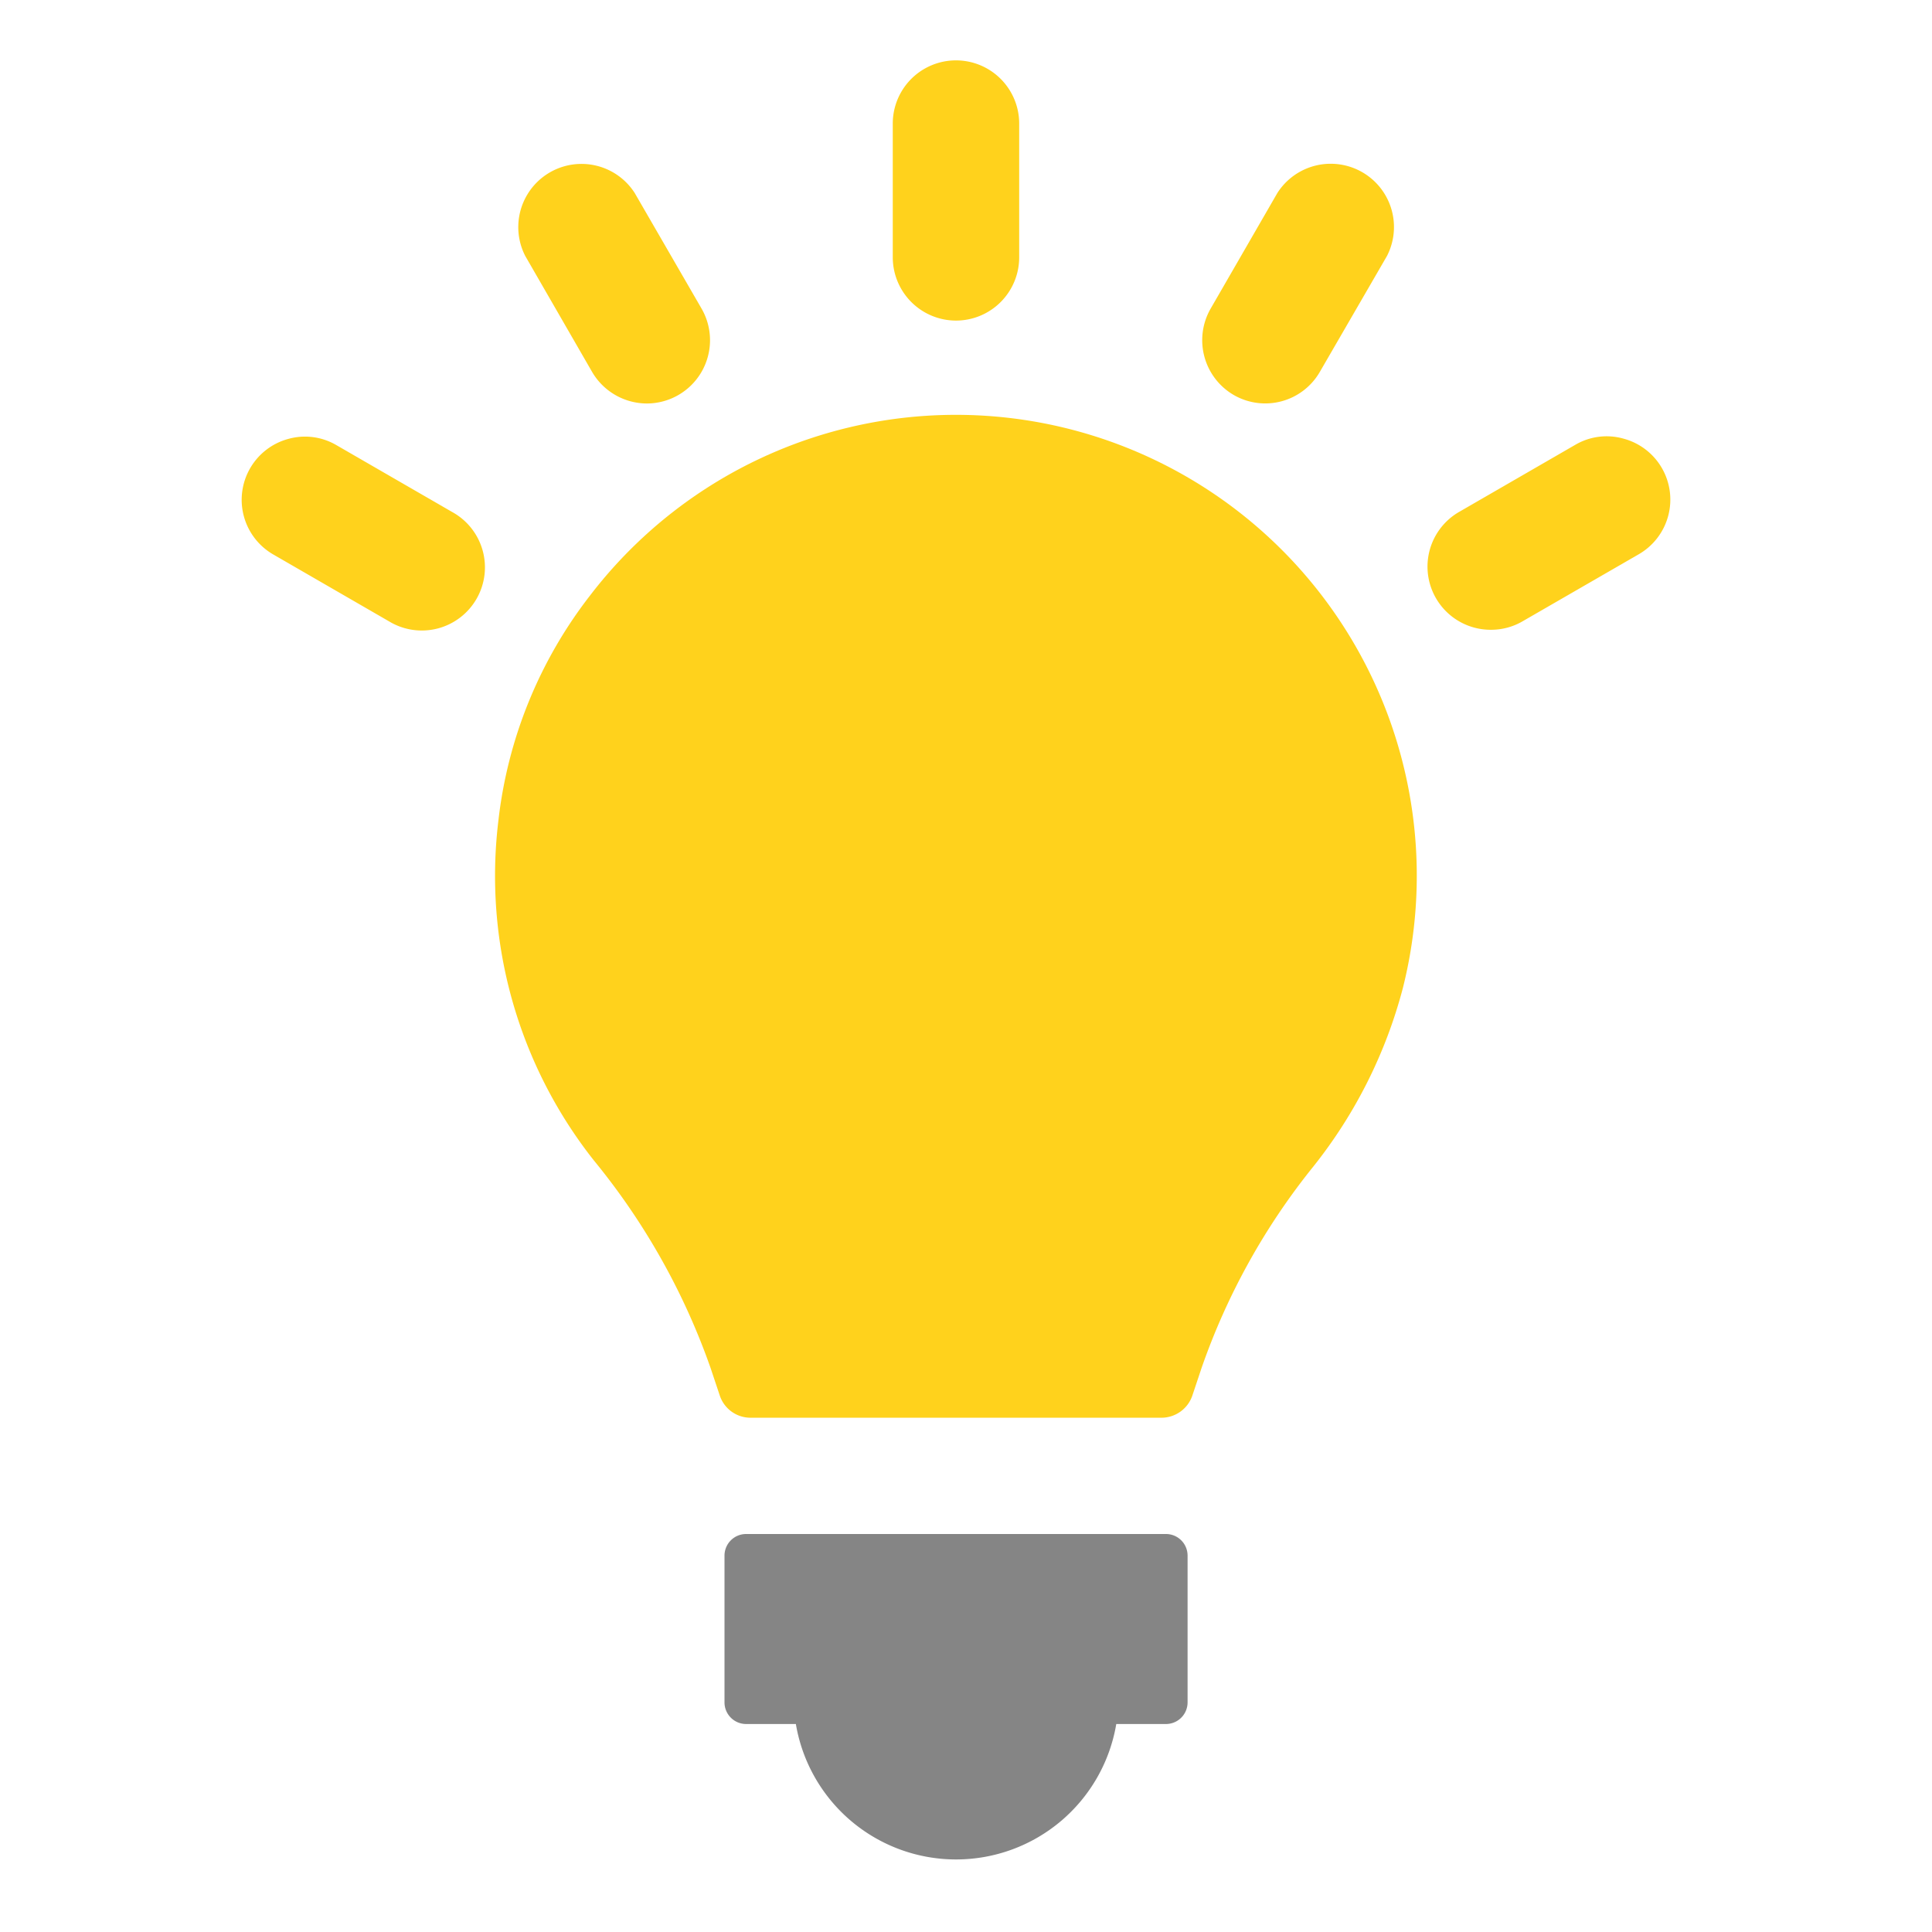
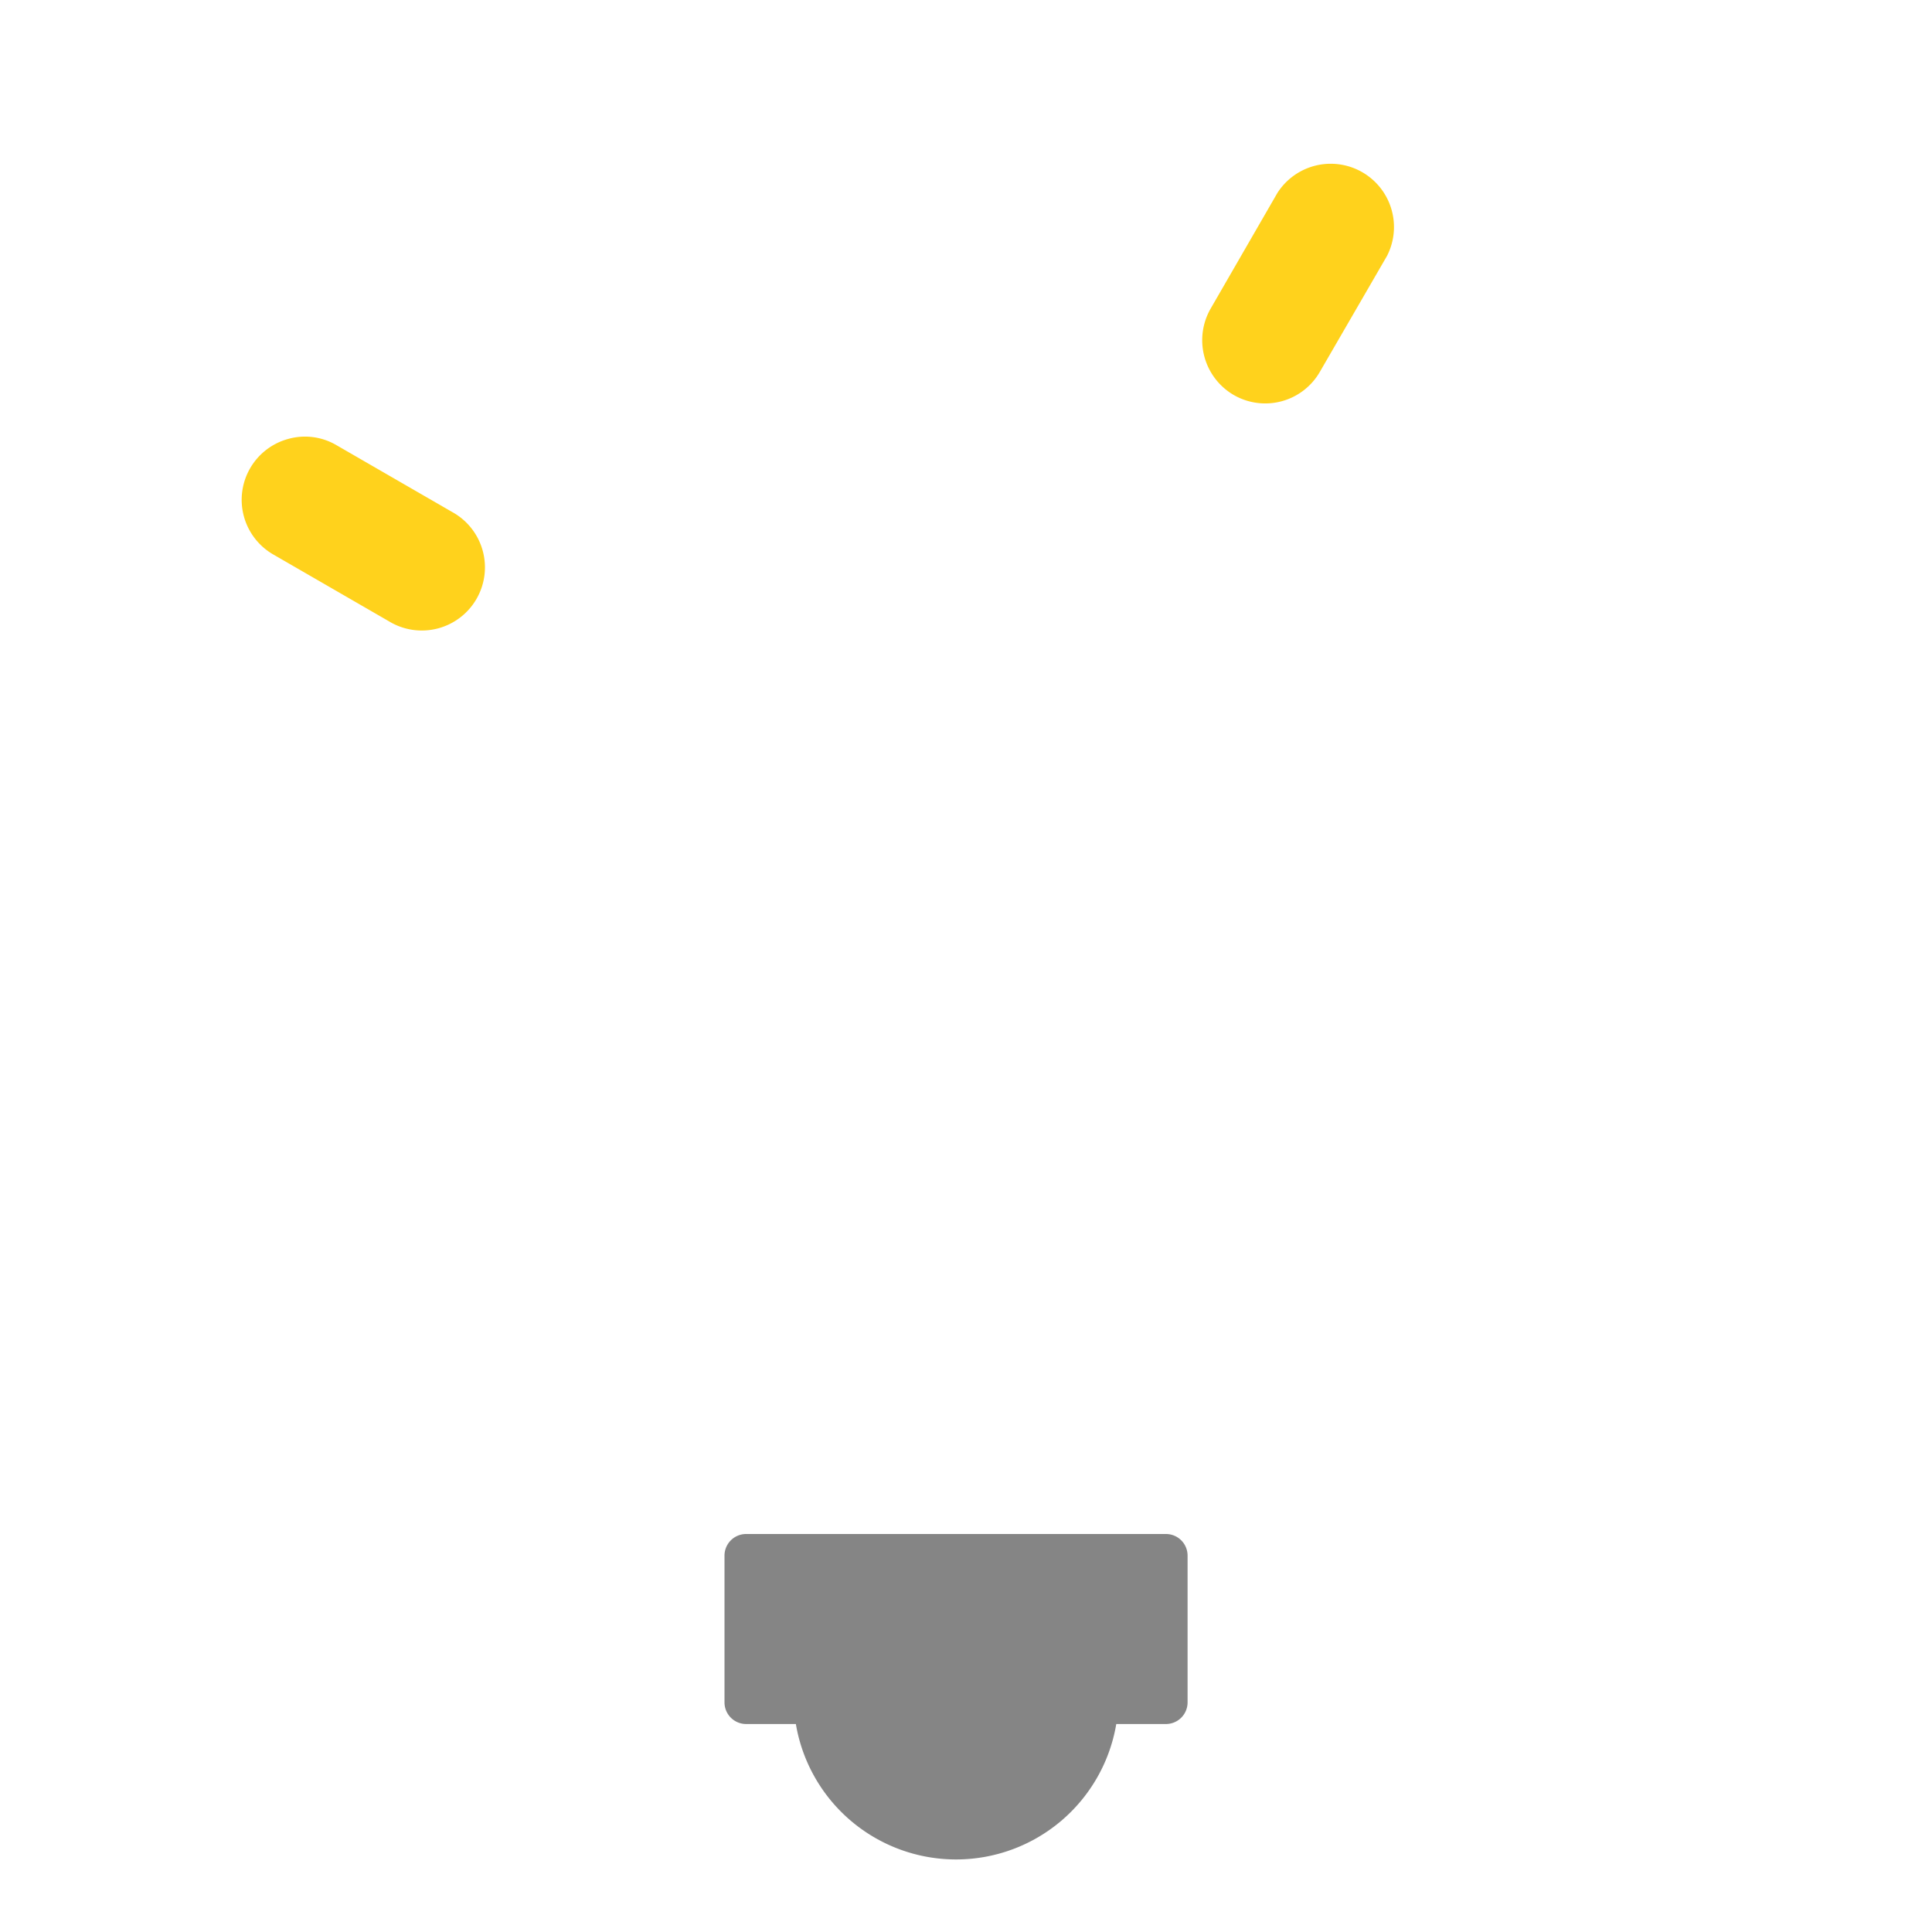
<svg xmlns="http://www.w3.org/2000/svg" width="32" height="32" viewBox="0 0 32 32">
  <rect width="32" height="32" fill="#fff" />
-   <path d="M7.77,21.863l.153.458a.536.536,0,0,0,.507.364h6.811a.541.541,0,0,0,.507-.364l.153-.458a11.145,11.145,0,0,1,1.85-3.336,8,8,0,0,0,1.486-2.963A7.633,7.633,0,0,0,5.768,9.073a7.446,7.446,0,0,0-1.513,3.722A7.6,7.6,0,0,0,5.84,18.428,11.338,11.338,0,0,1,7.77,21.863Z" transform="translate(4 0.797)" fill="#ffd21c" />
  <path d="M8.359,24.611A.358.358,0,0,0,8,24.969V27.4a.358.358,0,0,0,.359.358h.823a2.691,2.691,0,0,0,5.307,0h.823a.358.358,0,0,0,.358-.358V24.969a.358.358,0,0,0-.358-.358Z" transform="translate(4 0.797)" fill="#858585" />
-   <path d="M11.835,4.513a1.048,1.048,0,0,0,1.046-1.047V1.25a1.047,1.047,0,0,0-2.094,0V3.467A1.049,1.049,0,0,0,11.835,4.513Z" transform="translate(4 0.797)" fill="#ffd21c" />
-   <path d="M5.807,5.363a1.053,1.053,0,0,0,.907.523,1.048,1.048,0,0,0,.907-1.57L6.513,2.4A1.047,1.047,0,0,0,4.7,3.443Z" transform="translate(4 0.797)" fill="#ffd21c" />
  <path d="M.523,8.385,2.441,9.493A1.046,1.046,0,1,0,3.487,7.682L1.567,6.573a1.029,1.029,0,0,0-.793-.1A1.045,1.045,0,0,0,.523,8.385Z" transform="translate(4 0.797)" fill="#ffd21c" />
-   <path d="M20.7,9.634a1.034,1.034,0,0,0,.52-.141l1.92-1.108a1.045,1.045,0,0,0-.251-1.917,1.025,1.025,0,0,0-.793.1l-1.92,1.109A1.046,1.046,0,0,0,20.7,9.634Z" transform="translate(4 0.797)" fill="#ffd21c" />
  <path d="M16.434,5.745a1.044,1.044,0,0,0,1.427-.383l1.112-1.92A1.048,1.048,0,0,0,17.157,2.4l-1.108,1.92A1.05,1.05,0,0,0,16.434,5.745Z" transform="translate(4 0.797)" fill="#ffd21c" />
</svg>